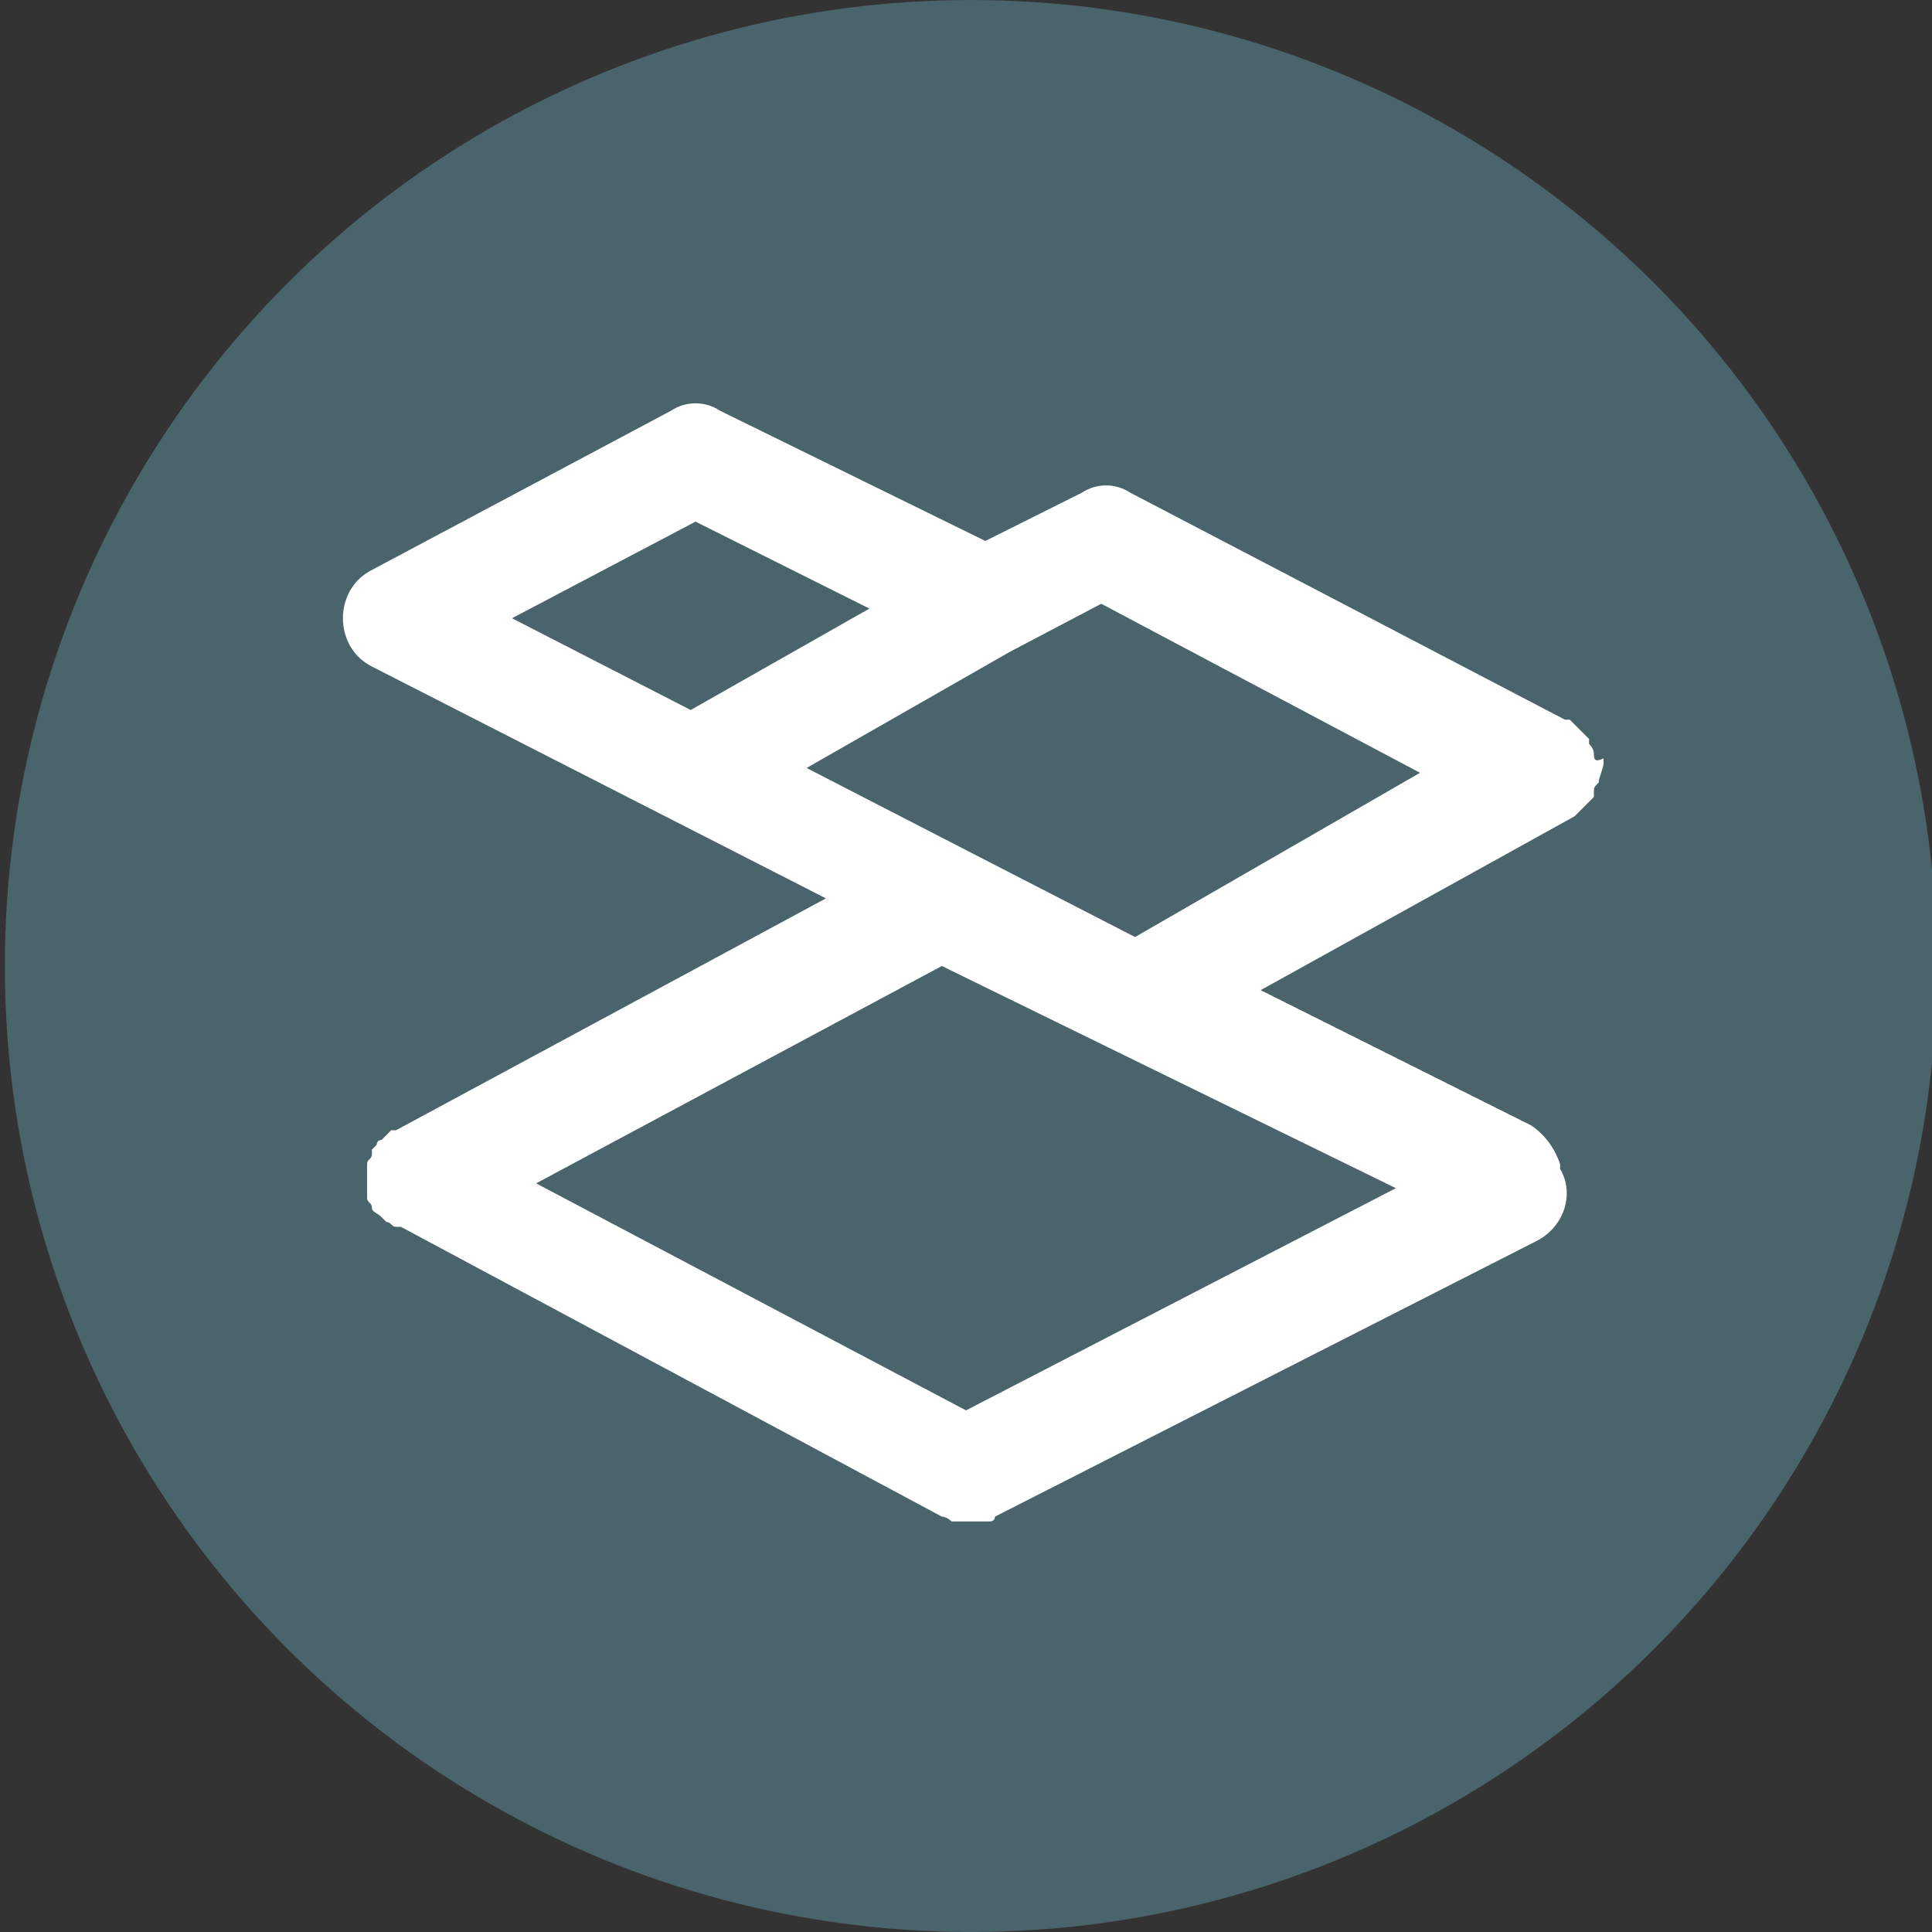
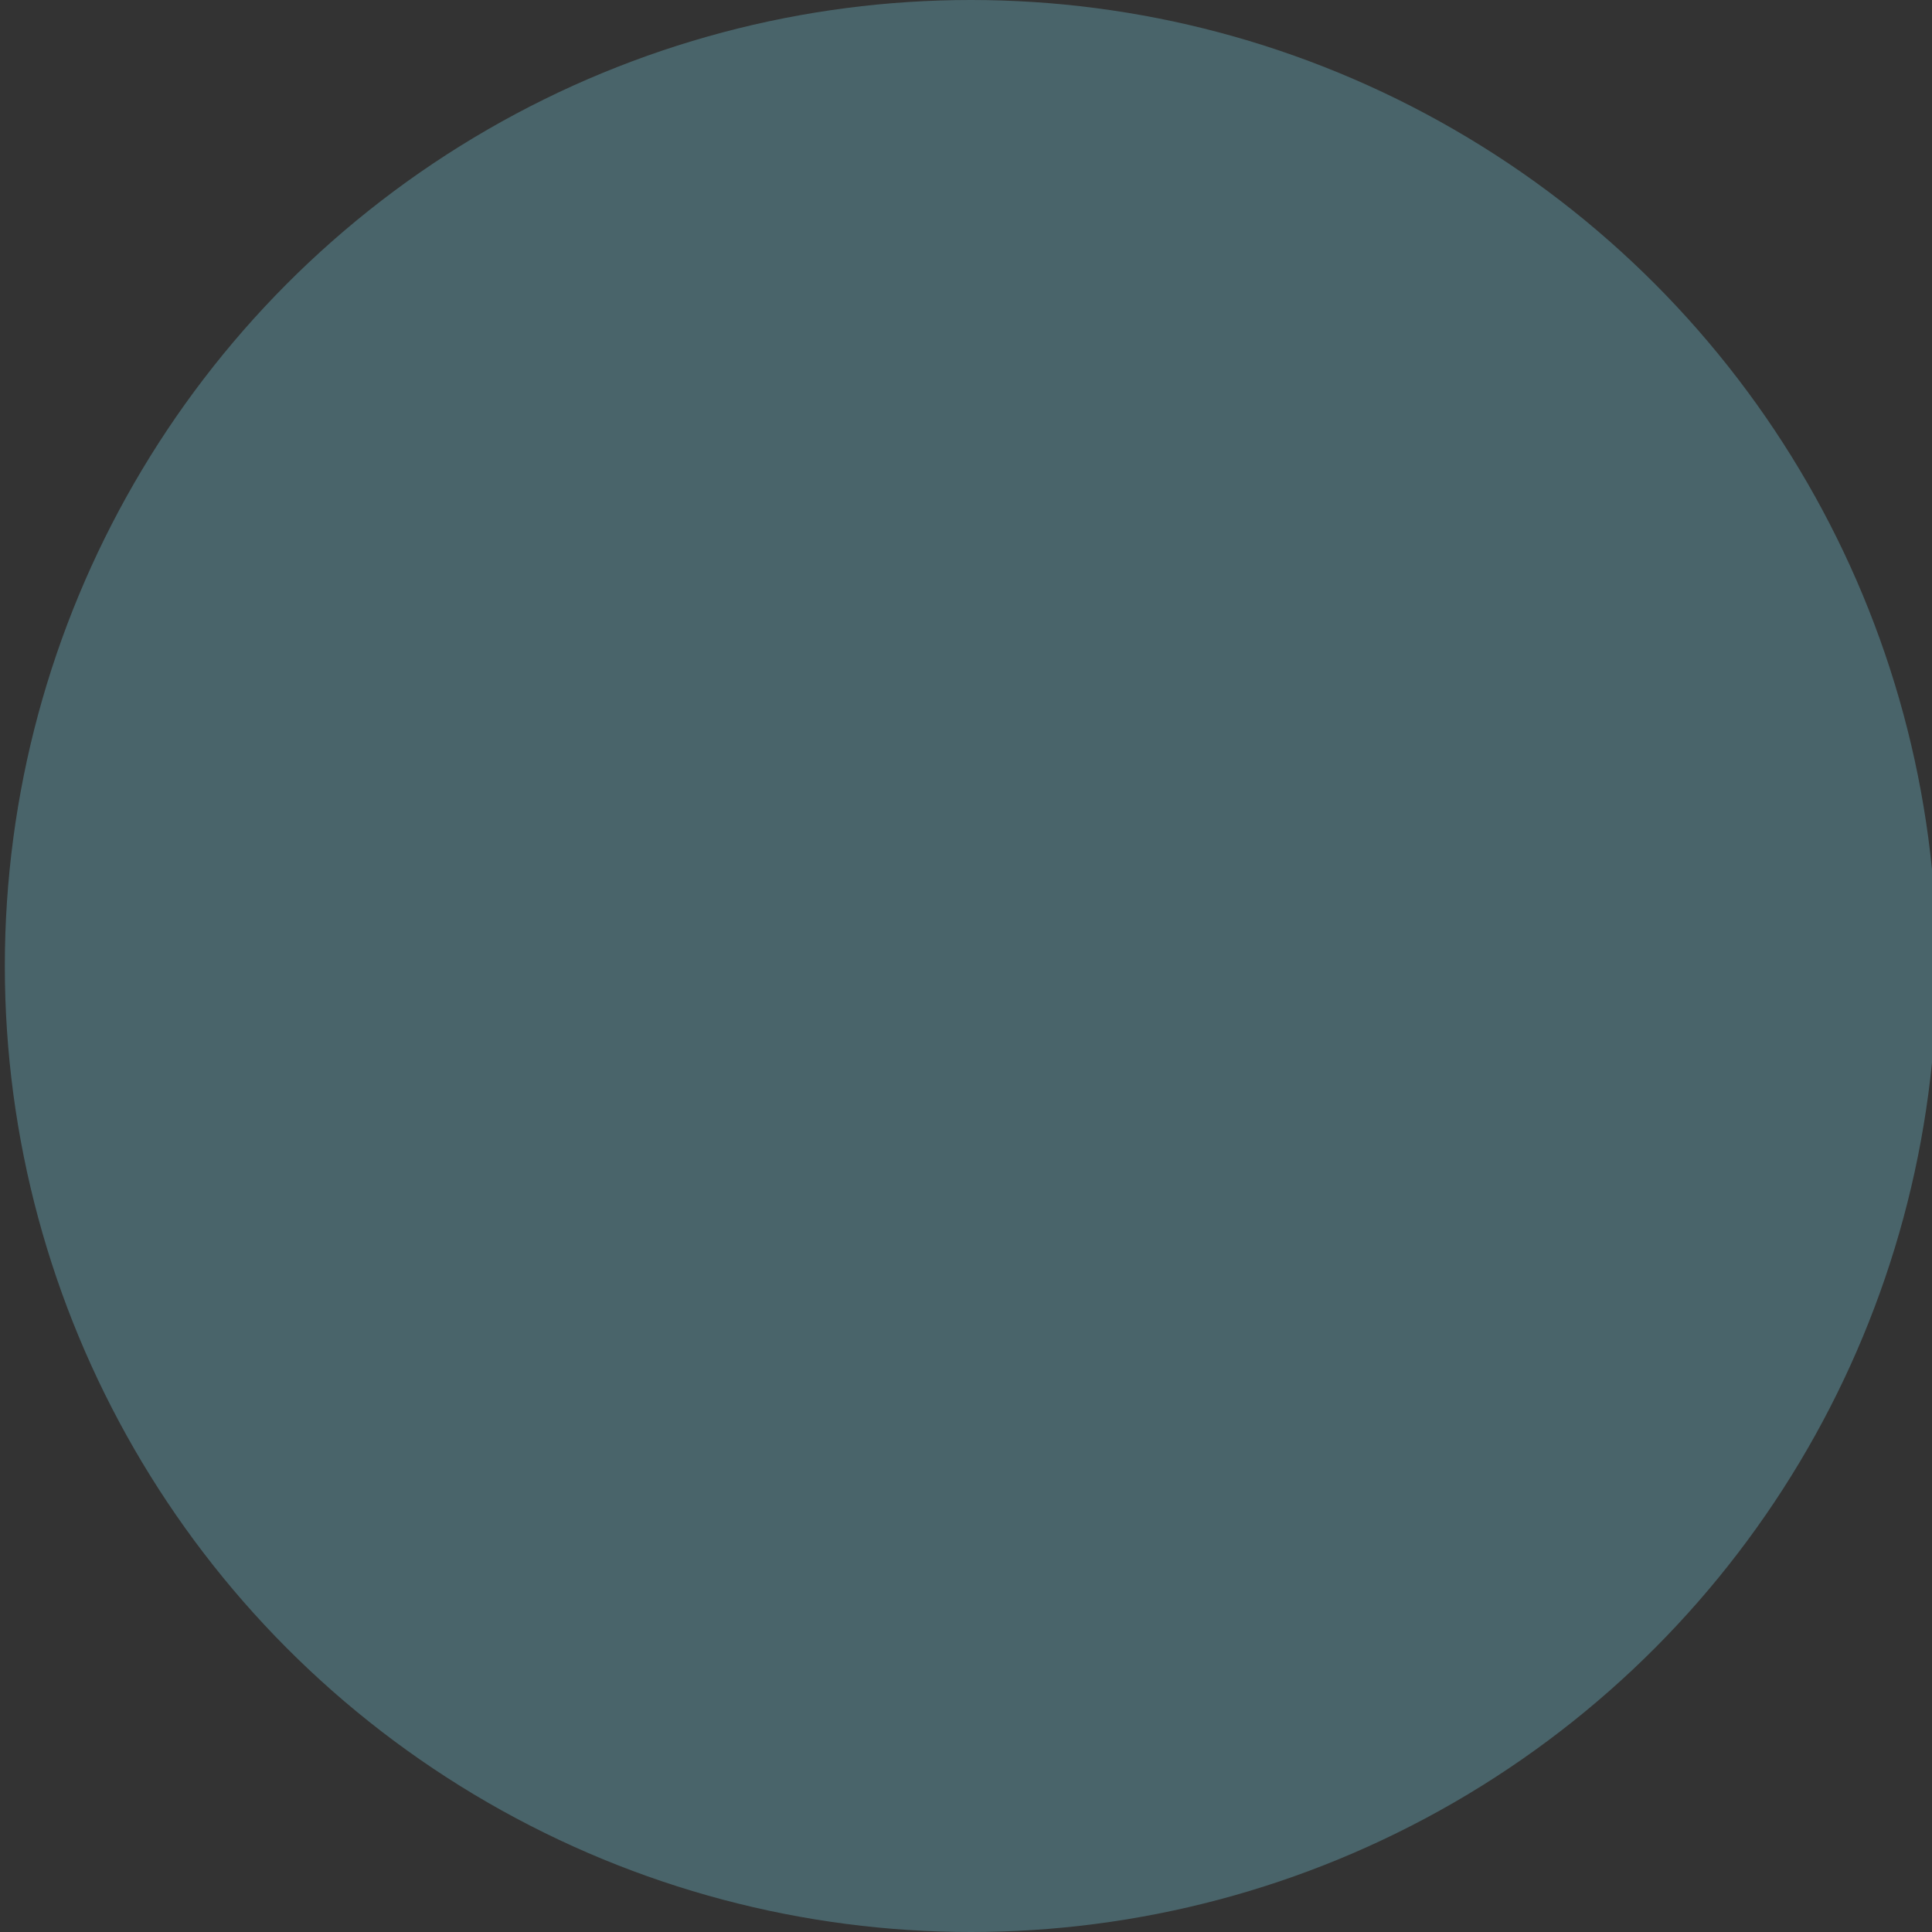
<svg xmlns="http://www.w3.org/2000/svg" version="1.1" id="Camada_1" x="0px" y="0px" viewBox="0 0 40 40" style="enable-background:new 0 0 40 40;" xml:space="preserve">
  <rect x="0" y="0" width="40" height="40" fill="#333333" stroke="none" />
  <style type="text/css">
	.st0{fill:#49646A;stroke:#FFFFFF;stroke-linecap:round;stroke-linejoin:round;stroke-miterlimit:10;}
	.st1{fill:none;stroke:#FFFFFF;stroke-linecap:round;stroke-linejoin:round;stroke-miterlimit:10;}
	.st2{fill:#49646A;stroke:#FFFFFF;stroke-width:3;stroke-miterlimit:10;}
	.st3{fill:#FFFFFF;stroke:#49646A;stroke-miterlimit:10;}
	.st4{fill:#FFFFFF;}
	.st5{fill:#49646A;}
	.st6{fill:#FFFFFF;stroke:#49646A;stroke-width:0.5;stroke-miterlimit:10;}
	.st7{fill:none;}
</style>
  <circle class="st5" cx="20.1" cy="20" r="20" />
-   <path class="st4" d="M33,15.6C33,15.6,32.9,15.6,33,15.6c0-0.1-0.1-0.2-0.1-0.2c0,0,0,0,0,0c0,0,0,0,0-0.1c0,0-0.1-0.1-0.1-0.1  c0,0-0.1-0.1-0.1-0.1c0,0-0.1-0.1-0.1-0.1c0,0-0.1-0.1-0.1-0.1c0,0,0,0-0.1,0l-9-4.7c-0.3-0.2-0.7-0.2-1,0l-2,1l-5.5-2.7  c-0.3-0.2-0.7-0.2-1,0l-6.2,3.3c-0.4,0.2-0.6,0.6-0.6,1c0,0.4,0.2,0.8,0.6,1l9.4,4.8l-8.9,4.8c0,0,0,0-0.1,0c0,0-0.1,0.1-0.1,0.1  c0,0-0.1,0.1-0.1,0.1c0,0-0.1,0-0.1,0.1c0,0-0.1,0.1-0.1,0.1c0,0,0,0,0,0.1c0,0,0,0,0,0c0,0.1-0.1,0.1-0.1,0.2c0,0,0,0.1,0,0.1  c0,0,0,0.1,0,0.1c0,0,0,0.1,0,0.1c0,0,0,0.1,0,0.1c0,0.1,0,0.1,0,0.2c0,0,0,0,0,0.1c0,0.1,0.1,0.1,0.1,0.2c0,0,0,0,0,0c0,0,0,0,0,0  c0,0.1,0.1,0.1,0.2,0.2c0,0,0,0,0.1,0.1c0.1,0,0.1,0.1,0.2,0.1c0,0,0,0,0.1,0c0,0,0,0,0,0l11.2,6c0,0,0.1,0,0.2,0.1c0,0,0.1,0,0.1,0  c0.1,0,0.2,0,0.3,0h0c0.1,0,0.2,0,0.3,0c0,0,0.1,0,0.1,0c0,0,0.1,0,0.1-0.1l11.2-5.7c0.6-0.3,0.8-1,0.5-1.5c0,0,0,0,0-0.1  c-0.1-0.3-0.3-0.6-0.6-0.8l-5.6-2.8l6.5-3.6l0,0l0,0c0,0,0,0,0,0c0,0,0.1-0.1,0.1-0.1c0,0,0,0,0.1-0.1c0,0,0.1-0.1,0.1-0.1  c0,0,0.1-0.1,0.1-0.1c0,0,0,0,0-0.1c0,0,0,0,0,0c0-0.1,0-0.1,0.1-0.2c0-0.1,0.1-0.3,0.1-0.4c0,0,0-0.1,0-0.1  C33,15.8,33,15.7,33,15.6L33,15.6z M10.6,12.8l3.8-2l3.6,1.8l-3.7,2.1L10.6,12.8z M28.9,24.6L20,29.2l-8.9-4.7l8.4-4.5L28.9,24.6z   M23.5,19.4L20,17.6l-3.3-1.7l4.2-2.4l1.9-1l6.6,3.5L23.5,19.4z M23.5,19.4" />
</svg>